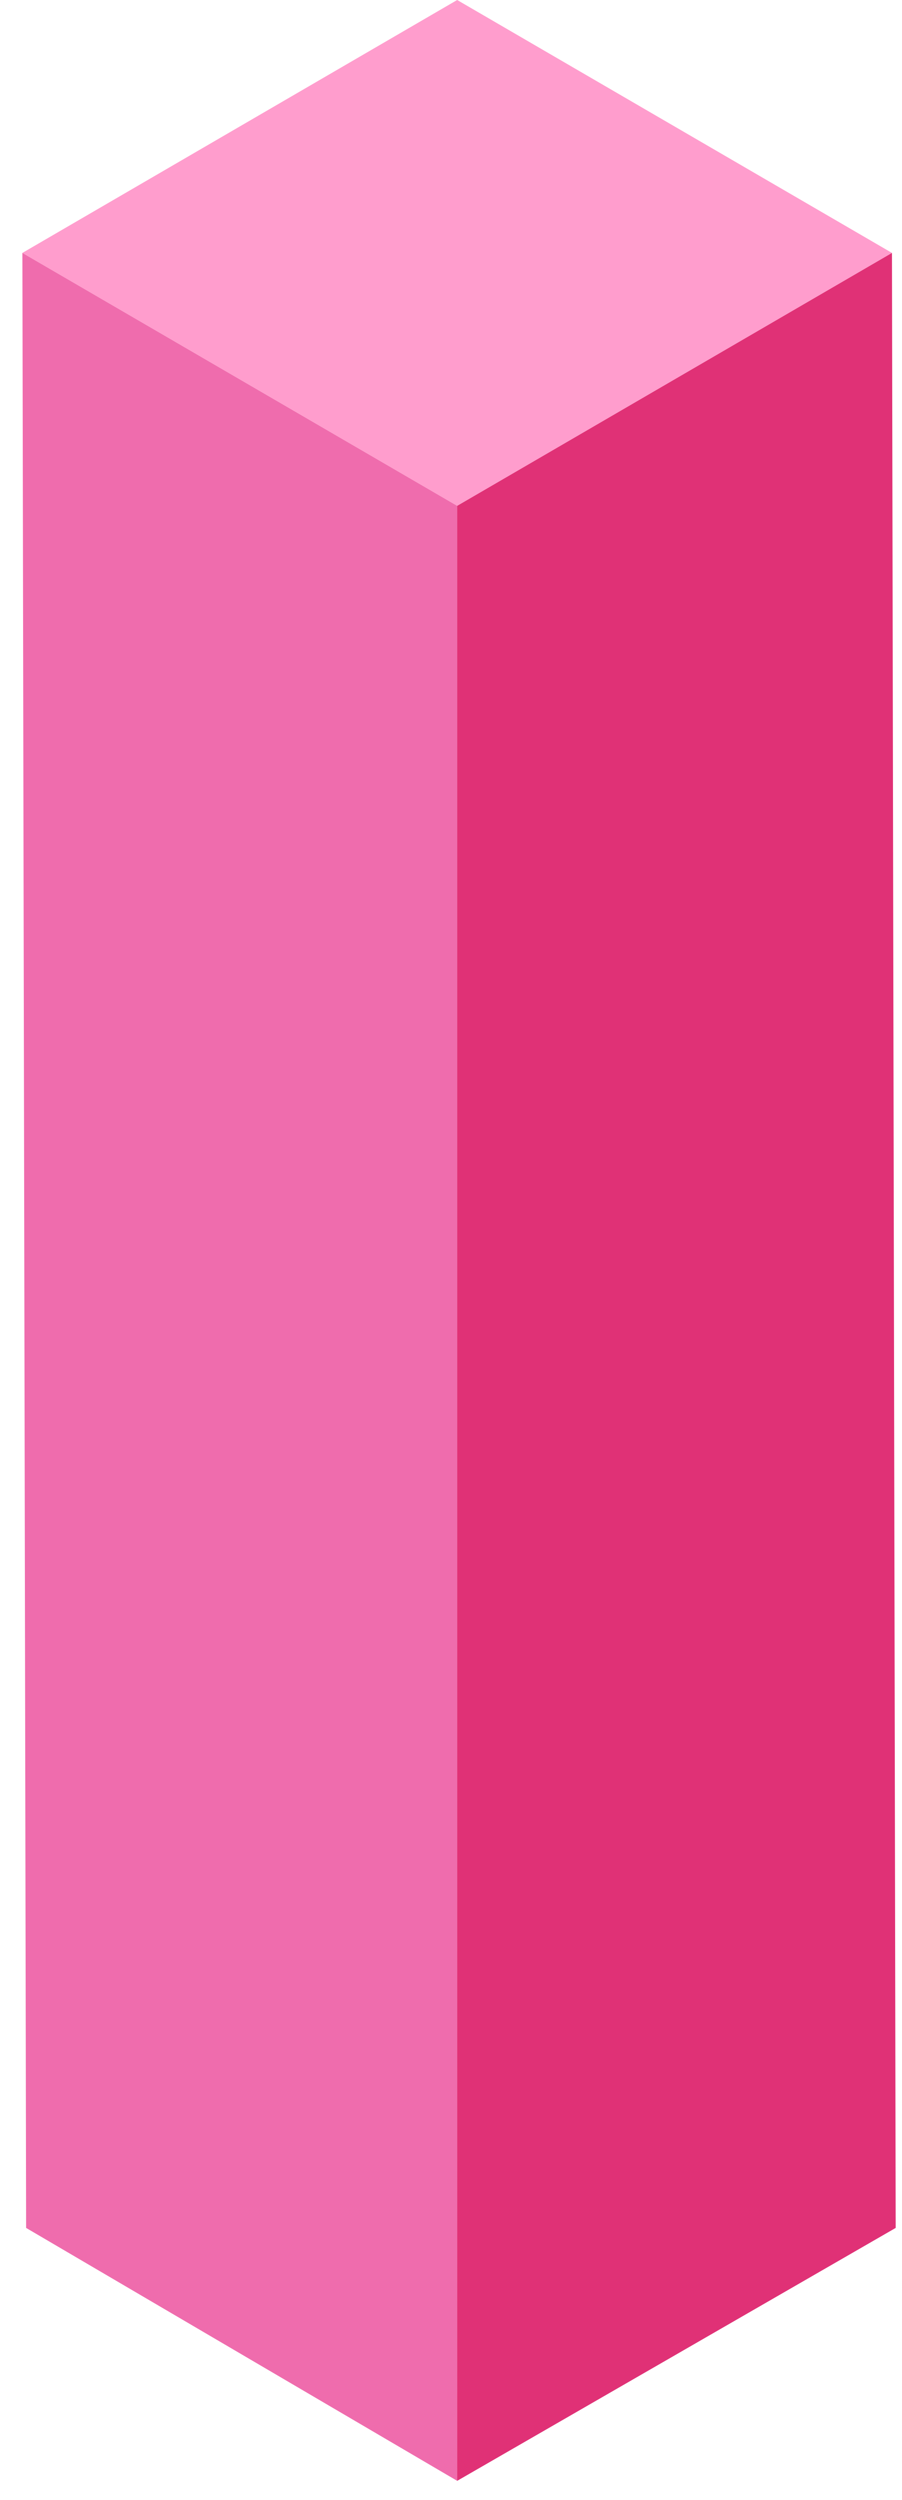
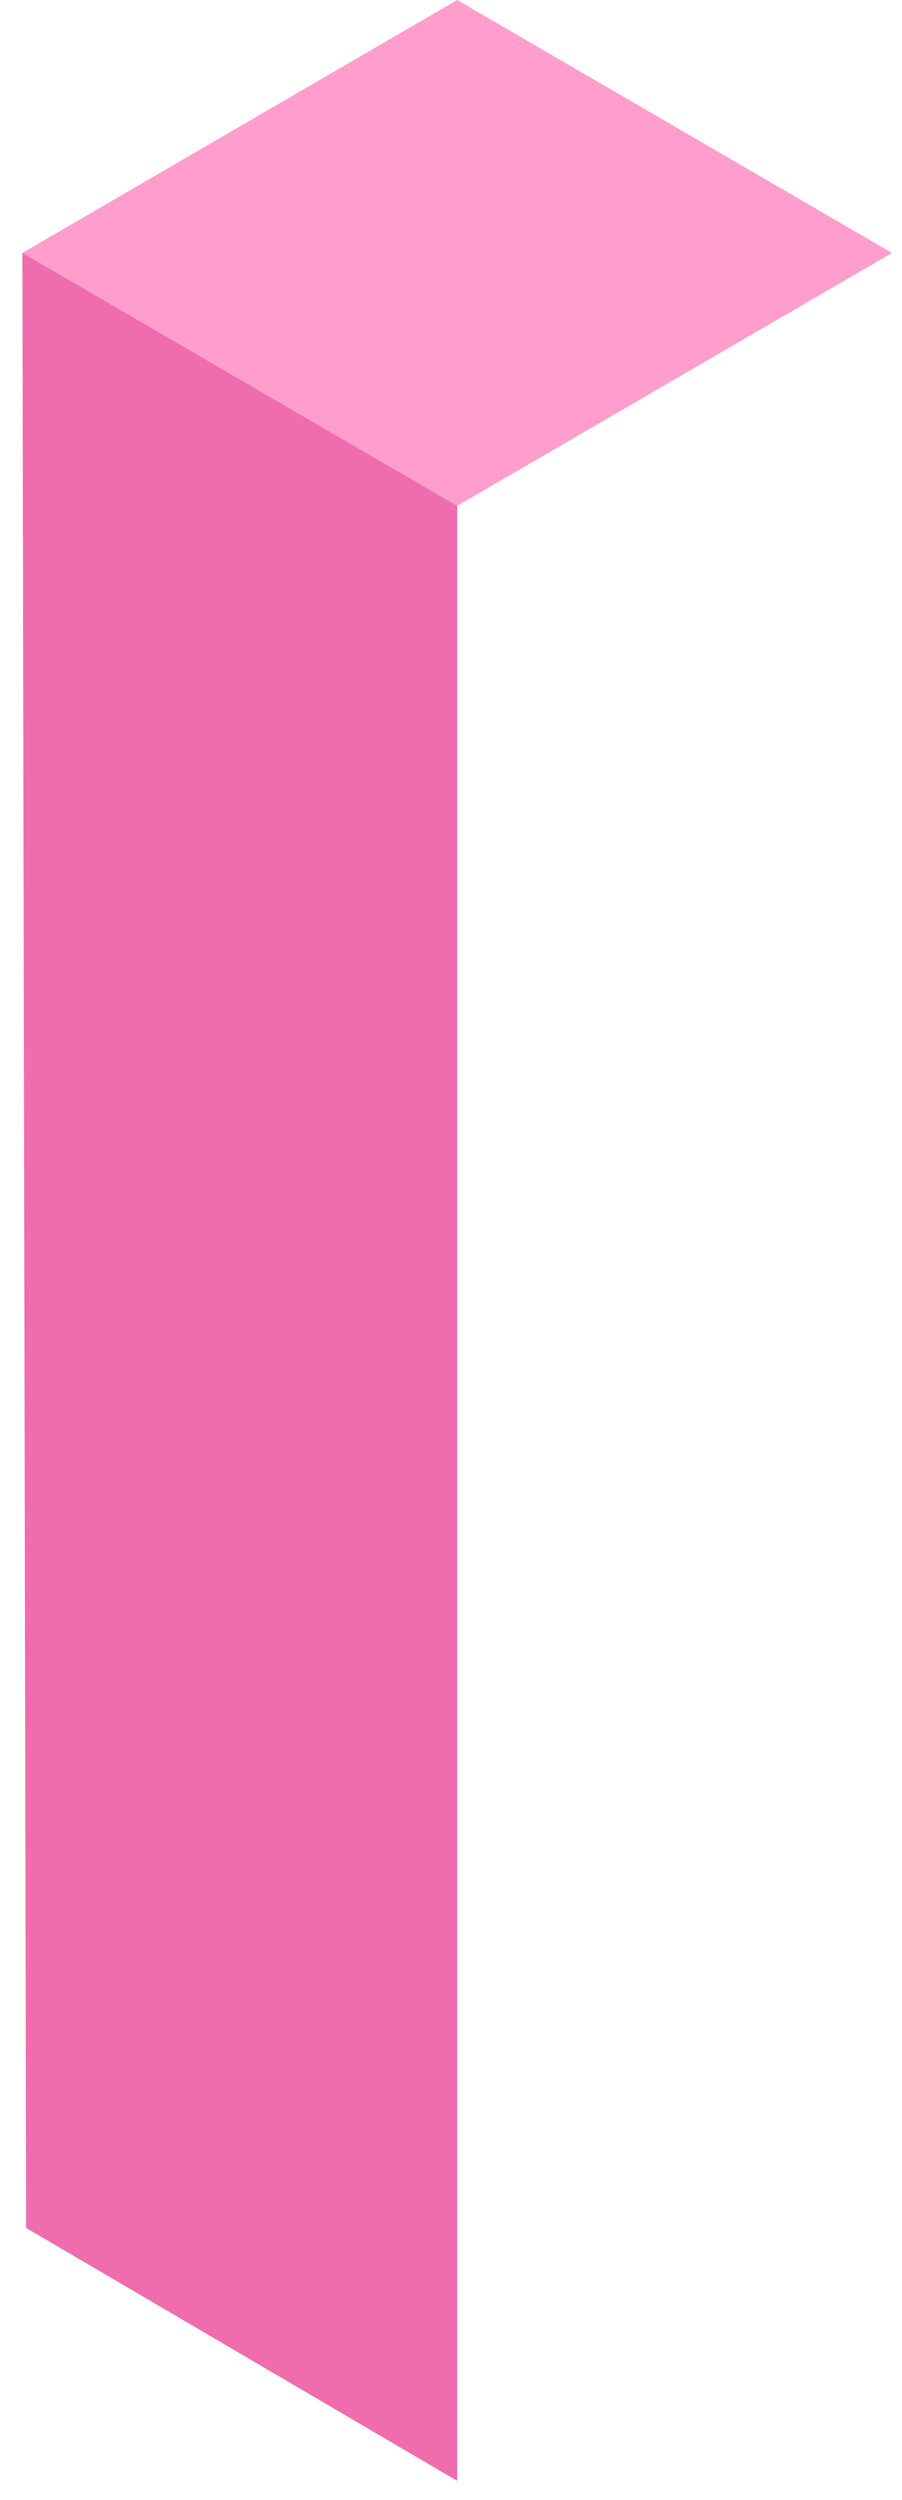
<svg xmlns="http://www.w3.org/2000/svg" width="39" height="108" viewBox="0 0 39 108" fill="none">
  <path d="M19.767 0L38.566 10.926L19.767 21.852L0.968 10.926L19.767 0Z" fill="#FF9DCD" />
  <path d="M19.767 21.852V107.171L1.129 96.245L0.968 10.926L19.767 21.852Z" fill="#EF6CAD" />
-   <path d="M38.566 10.926L38.727 96.245L19.767 107.171V21.852L38.566 10.926Z" fill="#E03176" />
</svg>